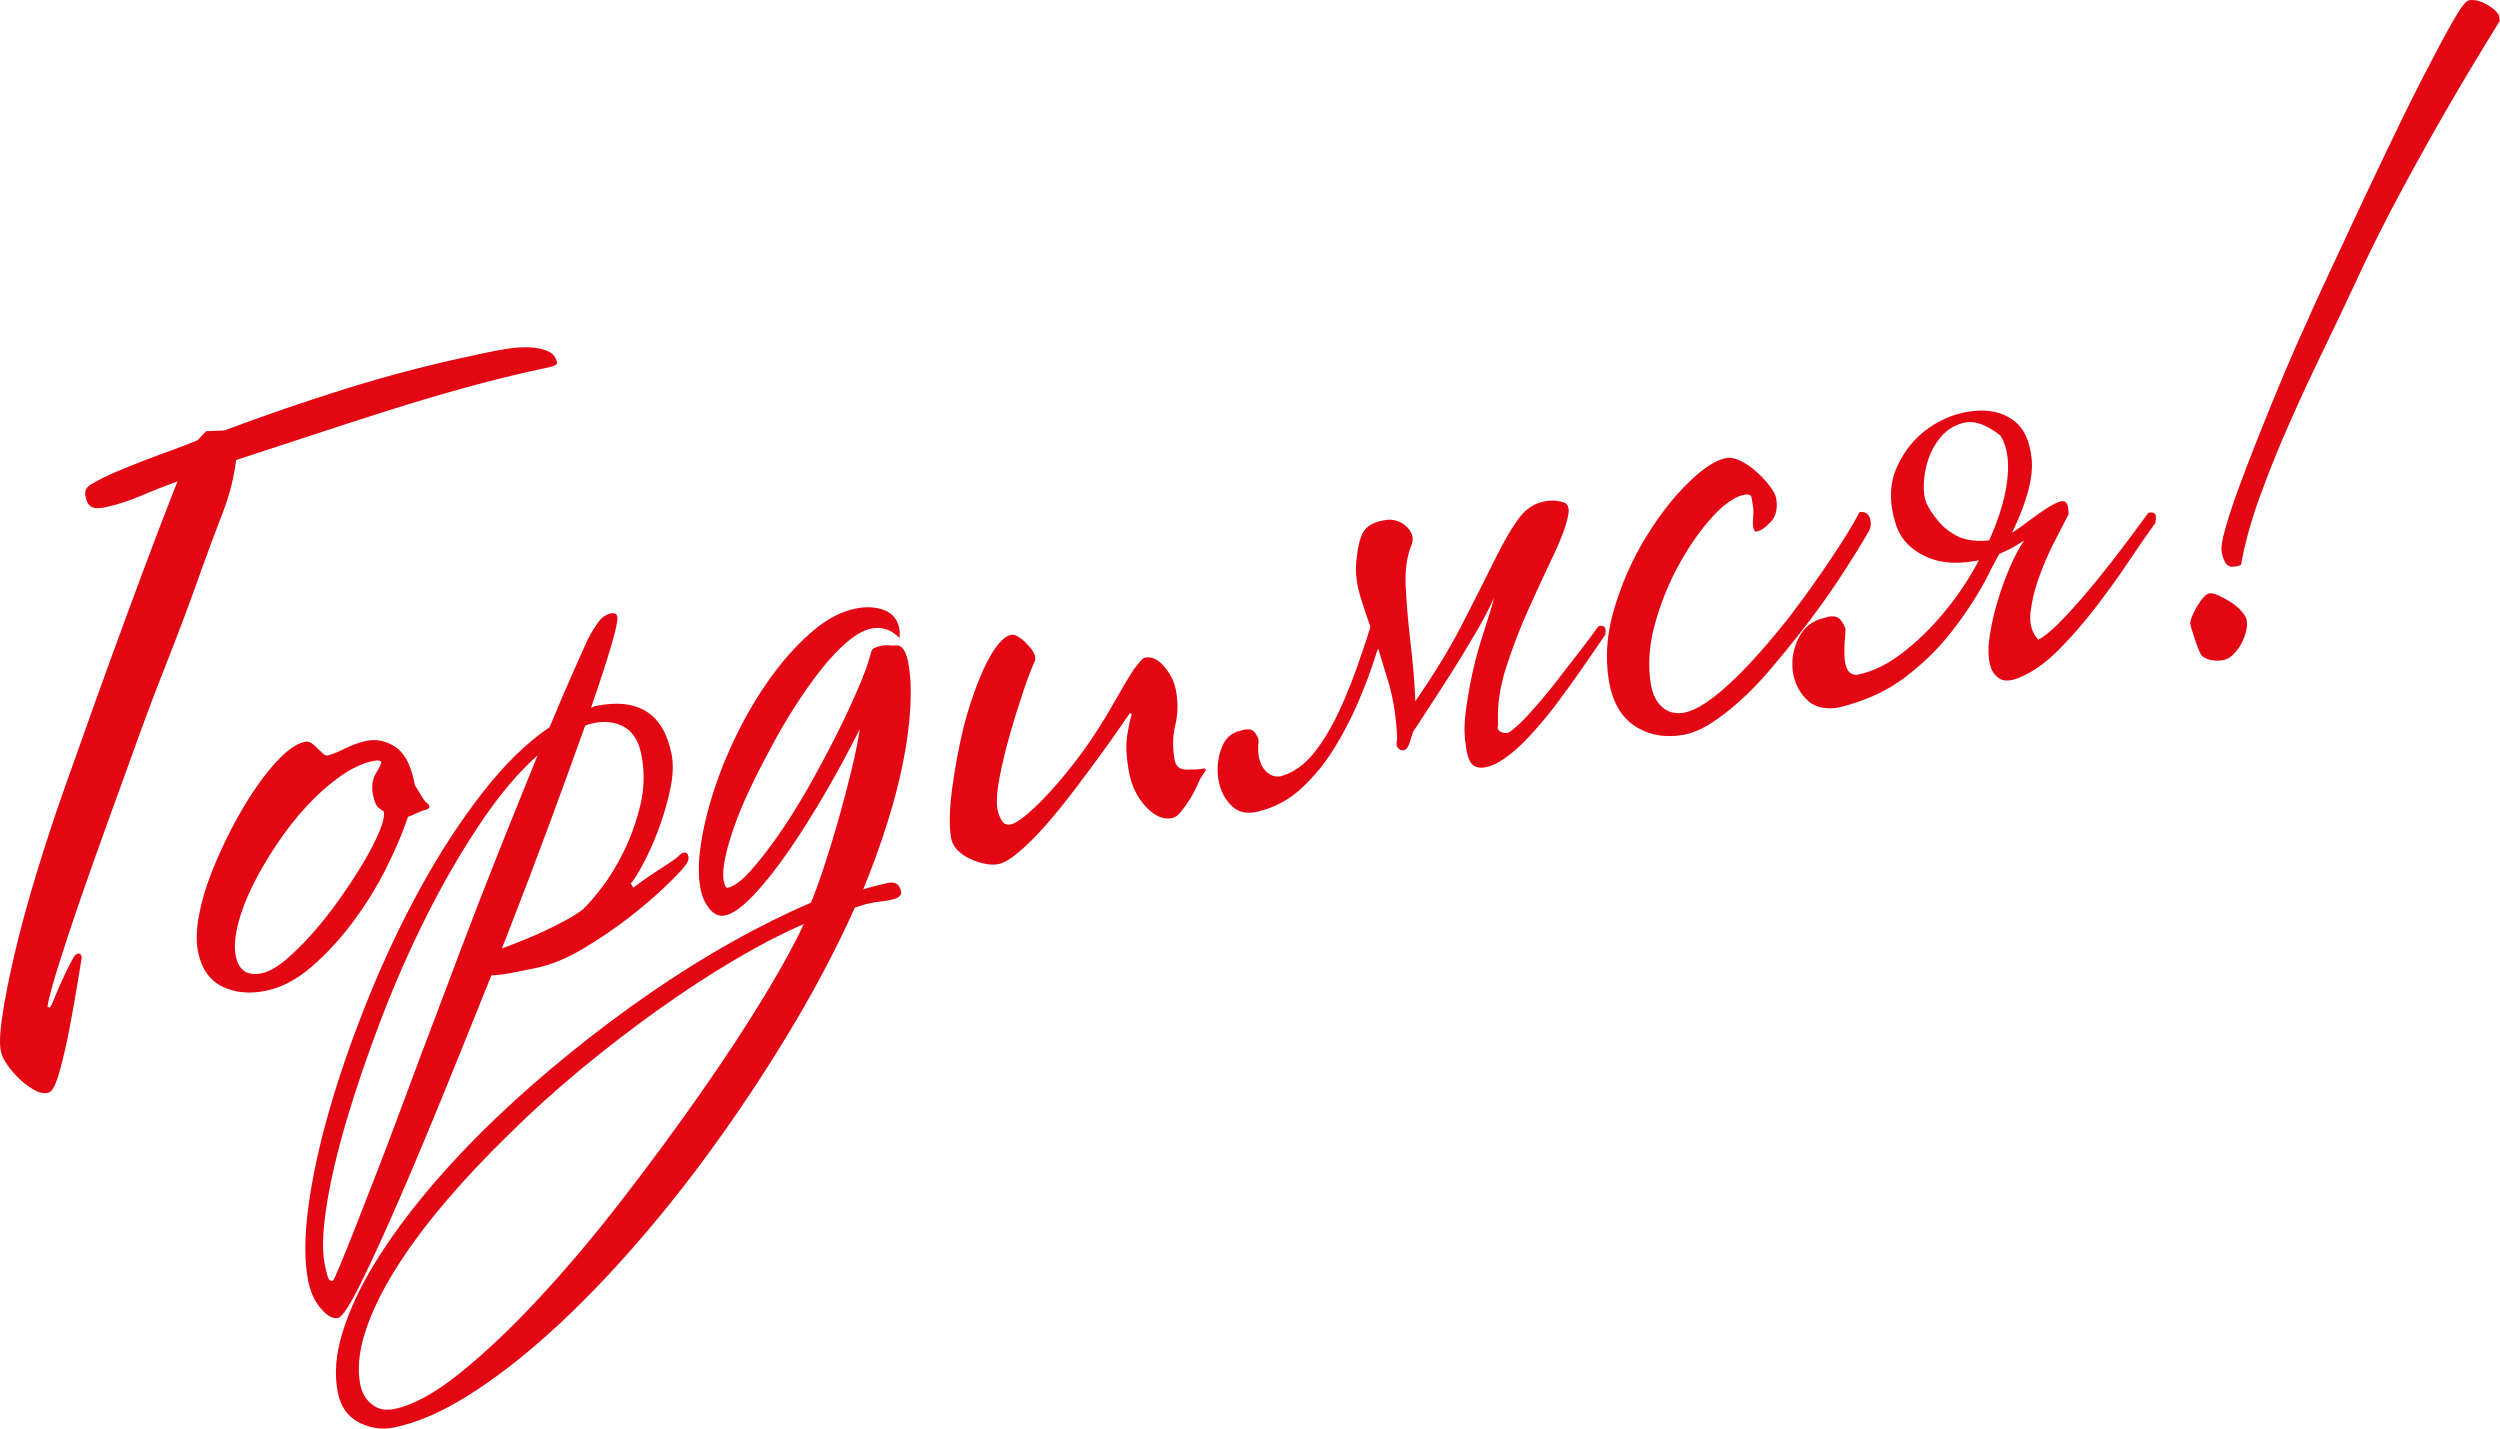
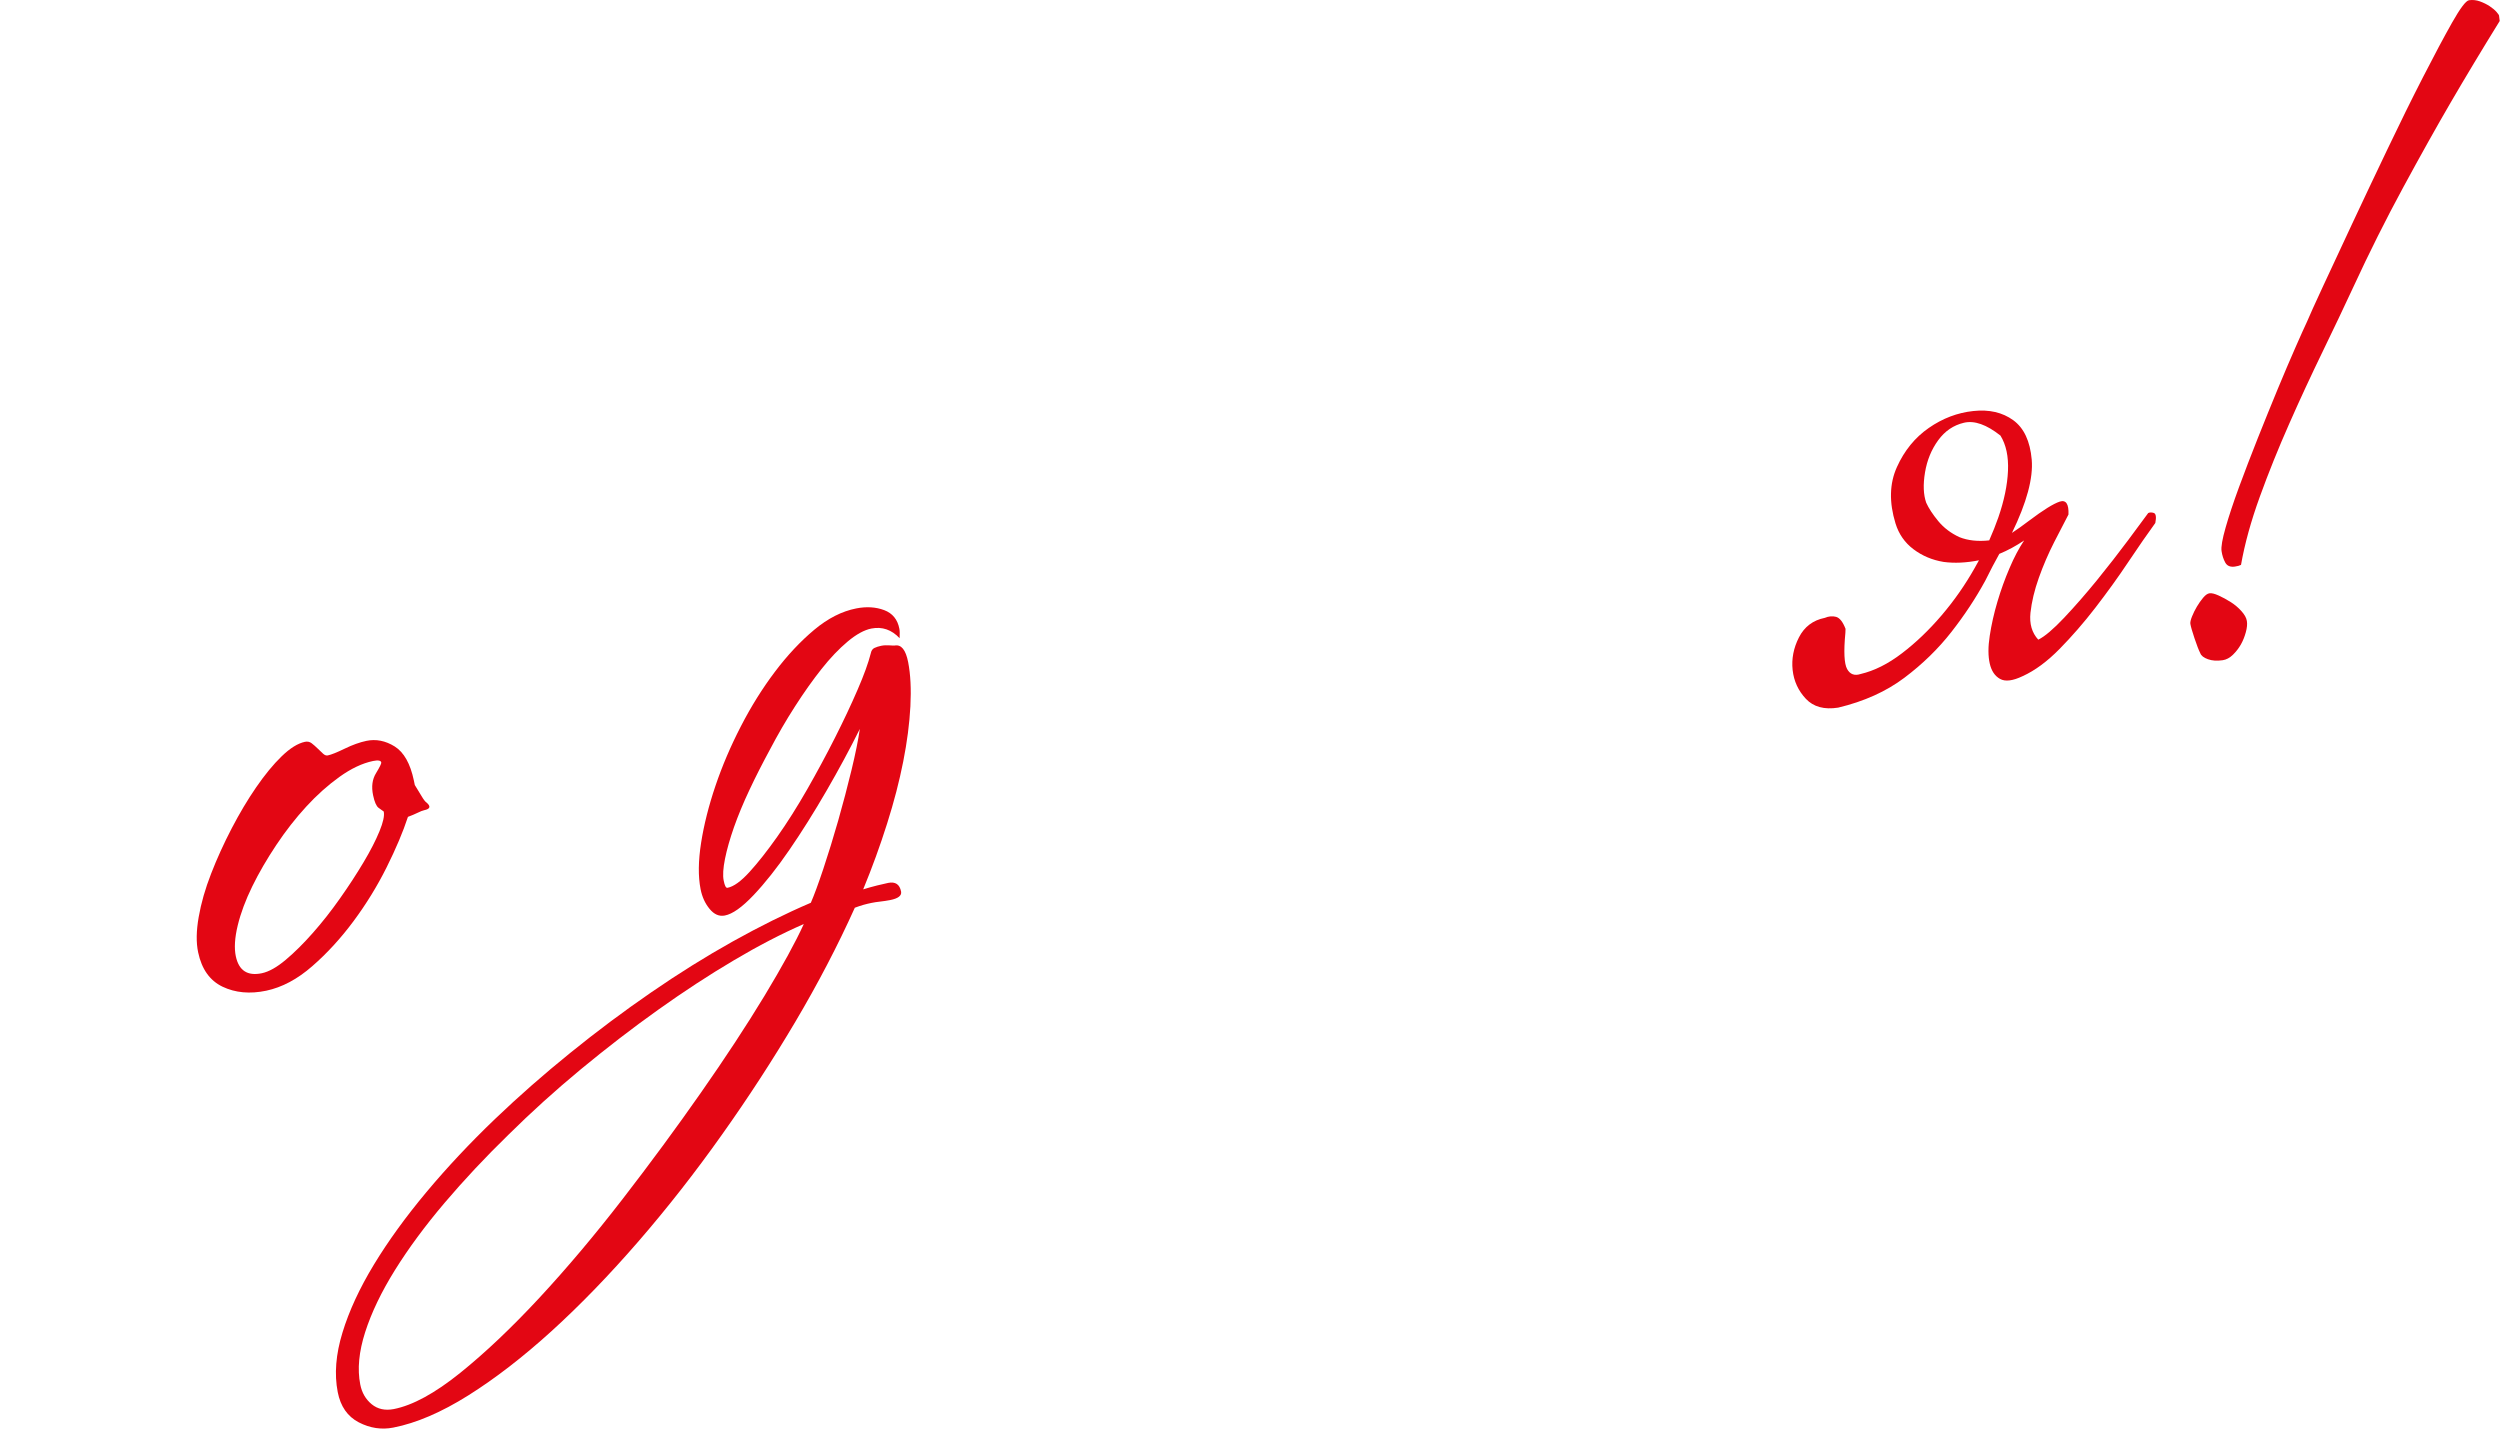
<svg xmlns="http://www.w3.org/2000/svg" width="210" height="120" viewBox="0 0 210 120" fill="none">
-   <path d="M10.924 63.886C9.822 66.903 8.834 69.648 7.951 72.12C7.068 74.597 6.33 76.736 5.733 78.546C5.136 80.355 4.692 81.782 4.398 82.832C4.108 83.882 3.976 84.47 4.003 84.598L4.209 84.62C4.31 84.462 4.446 84.163 4.622 83.724C4.798 83.285 5 82.815 5.228 82.318C5.456 81.822 5.676 81.37 5.878 80.97C6.084 80.566 6.243 80.311 6.352 80.197C6.625 80.004 6.796 80.079 6.871 80.421C6.831 80.654 6.713 81.361 6.519 82.547C6.326 83.733 6.102 84.989 5.852 86.319C5.601 87.65 5.32 88.862 5.017 89.96C4.714 91.054 4.416 91.655 4.126 91.765C3.792 91.879 3.423 91.835 3.023 91.633C2.619 91.427 2.224 91.155 1.838 90.812C1.451 90.47 1.1 90.096 0.792 89.692C0.48 89.288 0.265 88.919 0.151 88.585C-0.055 88.05 -0.051 87.026 0.169 85.524C0.384 84.022 0.731 82.244 1.21 80.193C1.688 78.142 2.294 75.902 3.032 73.482C3.766 71.062 4.552 68.664 5.391 66.288C6.142 64.154 6.989 61.778 7.929 59.156C8.869 56.534 9.791 53.995 10.7 51.536C11.605 49.076 12.44 46.85 13.199 44.847C13.959 42.849 14.53 41.382 14.912 40.446C13.946 40.78 12.945 41.175 11.899 41.623C10.854 42.071 9.835 42.401 8.851 42.611C8.338 42.721 7.955 42.712 7.705 42.59C7.455 42.467 7.279 42.168 7.178 41.694C7.077 41.224 7.27 40.868 7.758 40.626C8.355 40.275 9.031 39.937 9.796 39.616C10.555 39.296 11.328 38.984 12.114 38.681C12.901 38.378 13.678 38.088 14.451 37.811C15.22 37.535 15.935 37.258 16.594 36.981L17.306 36.221L18.838 36.16C22.198 34.899 25.589 33.736 29.014 32.664C32.436 31.592 35.949 30.67 39.55 29.901L41.092 29.572C41.606 29.462 42.177 29.361 42.809 29.269C43.437 29.177 44.039 29.15 44.605 29.186C45.172 29.221 45.655 29.331 46.055 29.515C46.455 29.699 46.696 30.007 46.788 30.433C46.823 30.604 46.63 30.736 46.2 30.828L45.295 31.03C43.279 31.461 41.197 31.979 39.037 32.576C36.88 33.173 34.706 33.819 32.528 34.508C30.345 35.202 28.189 35.901 26.054 36.603C23.92 37.306 21.847 37.987 19.835 38.641C19.66 40.112 19.269 41.632 18.663 43.196C18.057 44.759 17.503 46.248 16.998 47.653C16.023 50.416 15.013 53.121 13.963 55.765C12.914 58.418 11.904 61.123 10.924 63.886Z" fill="#E30613" />
  <path d="M35.826 67.412C36.208 67.737 36.142 67.953 35.629 68.058C35.501 68.084 35.312 68.159 35.071 68.278C34.829 68.396 34.557 68.51 34.267 68.616C33.859 69.867 33.261 71.282 32.475 72.858C31.689 74.435 30.762 75.941 29.7 77.373C28.637 78.805 27.482 80.07 26.23 81.159C24.983 82.252 23.692 82.938 22.365 83.219C20.991 83.508 19.77 83.394 18.698 82.885C17.626 82.371 16.941 81.409 16.643 79.991C16.471 79.178 16.485 78.186 16.691 77.026C16.893 75.867 17.24 74.65 17.736 73.381C18.228 72.112 18.803 70.851 19.458 69.591C20.112 68.335 20.797 67.18 21.518 66.134C22.238 65.089 22.949 64.219 23.656 63.534C24.363 62.849 25.014 62.441 25.615 62.313C25.83 62.27 26.019 62.309 26.177 62.432C26.34 62.555 26.502 62.7 26.674 62.867C26.845 63.034 26.999 63.179 27.135 63.306C27.271 63.433 27.407 63.482 27.534 63.455C27.833 63.394 28.307 63.201 28.962 62.884C29.612 62.568 30.213 62.353 30.771 62.234C31.584 62.063 32.379 62.221 33.156 62.704C33.929 63.192 34.465 64.14 34.763 65.555L34.843 65.941C35.044 66.257 35.233 66.565 35.405 66.863C35.58 67.162 35.721 67.347 35.826 67.412ZM32.027 64.048C31.992 63.877 31.759 63.837 31.329 63.925C30.429 64.114 29.493 64.558 28.518 65.256C27.543 65.954 26.612 66.789 25.721 67.759C24.829 68.73 23.99 69.806 23.208 70.979C22.427 72.151 21.75 73.311 21.188 74.461C20.626 75.612 20.218 76.706 19.967 77.742C19.717 78.783 19.664 79.644 19.809 80.329C20.064 81.528 20.788 82.002 21.992 81.752C22.594 81.624 23.261 81.247 24.003 80.623C24.746 79.999 25.505 79.244 26.283 78.361C27.06 77.483 27.82 76.517 28.562 75.463C29.304 74.413 29.963 73.398 30.543 72.424C31.123 71.453 31.566 70.583 31.878 69.823C32.19 69.064 32.308 68.515 32.234 68.168C32.128 68.102 31.983 67.996 31.799 67.856C31.61 67.715 31.461 67.368 31.342 66.811C31.188 66.082 31.267 65.462 31.588 64.944C31.895 64.435 32.045 64.136 32.027 64.048Z" fill="#E30613" />
-   <path d="M56.406 63.31C56.582 64.171 56.543 65.186 56.288 66.354C56.033 67.522 55.695 68.664 55.273 69.78C54.852 70.895 54.413 71.866 53.956 72.696C53.499 73.526 53.174 74.026 52.985 74.202L53.192 74.562C53.345 74.444 53.6 74.255 53.951 74.005C54.303 73.754 54.676 73.499 55.071 73.24C55.467 72.981 55.84 72.74 56.196 72.507C56.551 72.279 56.824 72.076 57.013 71.905C57.157 71.743 57.294 71.646 57.425 71.62C57.641 71.576 57.772 71.681 57.825 71.94C57.878 72.2 57.759 72.489 57.465 72.819C57.329 73.025 56.841 73.539 55.998 74.356C55.159 75.177 54.14 76.051 52.946 76.987C51.751 77.922 50.442 78.814 49.028 79.661C47.614 80.509 46.261 81.062 44.97 81.321C44.456 81.427 43.855 81.55 43.165 81.686C42.475 81.826 41.847 81.91 41.272 81.936C40.086 84.905 38.813 88.058 37.456 91.396C36.098 94.734 34.803 97.826 33.569 100.672C32.335 103.513 31.25 105.881 30.314 107.774C29.379 109.662 28.738 110.641 28.395 110.712C27.965 110.8 27.486 110.536 26.963 109.93C26.436 109.32 26.076 108.542 25.887 107.598C25.558 105.964 25.567 103.86 25.914 101.287C26.265 98.709 26.88 95.916 27.767 92.894C28.654 89.872 29.752 86.754 31.065 83.539C32.379 80.32 33.841 77.263 35.44 74.365C37.043 71.47 38.76 68.853 40.587 66.512C42.414 64.176 44.272 62.366 46.16 61.088C46.973 59.134 47.671 57.509 48.255 56.204C48.839 54.9 49.208 54.079 49.362 53.732C49.617 53.235 49.902 52.761 50.214 52.318C50.526 51.874 50.899 51.61 51.325 51.523C51.624 51.461 51.804 51.558 51.856 51.817C51.909 52.076 51.738 52.88 51.343 54.237C50.947 55.594 50.381 57.329 49.647 59.446C49.735 59.428 49.797 59.406 49.836 59.375C49.876 59.344 49.937 59.323 50.025 59.305C53.591 58.58 55.717 59.915 56.406 63.31ZM45.163 63.442C43.534 64.891 41.922 66.806 40.328 69.187C38.734 71.567 37.231 74.154 35.831 76.943C34.429 79.731 33.16 82.617 32.018 85.599C30.881 88.581 29.91 91.414 29.115 94.102C28.32 96.79 27.758 99.196 27.429 101.322C27.099 103.443 27.047 105.064 27.275 106.184C27.354 106.57 27.433 106.913 27.517 107.207C27.6 107.501 27.75 107.629 27.965 107.585C28.009 107.576 28.202 107.154 28.549 106.324C28.896 105.494 29.339 104.387 29.888 103C30.433 101.616 31.061 100.013 31.764 98.191C32.466 96.368 33.195 94.444 33.946 92.415C34.697 90.386 35.475 88.313 36.274 86.205C37.078 84.097 37.838 82.072 38.562 80.14C39.638 77.285 40.754 74.409 41.909 71.51C43.064 68.624 44.149 65.932 45.163 63.442ZM53.868 63.354C53.639 62.239 53.161 61.475 52.432 61.062C51.698 60.653 50.859 60.544 49.915 60.732C49.573 60.803 49.318 60.877 49.155 60.952C48.242 63.508 47.223 66.31 46.099 69.354C44.974 72.397 43.819 75.427 42.642 78.44C42.559 78.682 42.475 78.888 42.401 79.06C42.322 79.231 42.243 79.437 42.159 79.679C42.656 79.49 43.248 79.257 43.929 78.985C44.61 78.713 45.277 78.423 45.932 78.111C46.582 77.799 47.192 77.487 47.754 77.171C48.317 76.855 48.729 76.583 48.997 76.35C49.375 76.003 49.889 75.41 50.548 74.558C51.202 73.71 51.821 72.691 52.41 71.497C52.994 70.307 53.455 69.002 53.798 67.592C54.127 66.187 54.153 64.773 53.868 63.354Z" fill="#E30613" />
  <path d="M76.284 55.616C76.486 56.648 76.548 57.887 76.473 59.331C76.398 60.776 76.197 62.322 75.871 63.969C75.546 65.621 75.094 67.36 74.514 69.191C73.935 71.023 73.267 72.863 72.507 74.707C72.885 74.589 73.276 74.479 73.68 74.378C74.084 74.277 74.391 74.207 74.611 74.163C75.213 74.044 75.573 74.286 75.691 74.892C75.757 75.234 75.445 75.476 74.76 75.608C74.501 75.656 74.229 75.7 73.948 75.731C73.662 75.761 73.416 75.801 73.201 75.845C72.986 75.889 72.762 75.942 72.529 76.007C72.296 76.073 72.055 76.157 71.805 76.249C70.373 79.429 68.704 82.626 66.807 85.832C64.909 89.038 62.858 92.196 60.649 95.305C58.409 98.467 56.069 101.458 53.627 104.278C51.185 107.097 48.761 109.601 46.354 111.792C43.947 113.979 41.606 115.789 39.34 117.212C37.074 118.635 34.97 119.54 33.038 119.917C32.049 120.111 31.083 119.966 30.139 119.478C29.195 118.986 28.602 118.139 28.369 116.935C28.075 115.429 28.207 113.764 28.769 111.933C29.326 110.106 30.209 108.204 31.408 106.228C32.607 104.251 34.078 102.222 35.813 100.145C37.552 98.063 39.472 96.017 41.58 93.996C43.574 92.09 45.682 90.237 47.9 88.445C50.118 86.649 52.375 84.958 54.681 83.373C56.982 81.787 59.275 80.355 61.545 79.086C63.82 77.817 66.007 76.732 68.111 75.832C68.388 75.195 68.739 74.246 69.161 72.981C69.582 71.717 69.999 70.364 70.412 68.919C70.821 67.478 71.194 66.064 71.528 64.681C71.862 63.297 72.094 62.147 72.226 61.229C71.392 62.911 70.456 64.646 69.424 66.429C68.388 68.216 67.351 69.872 66.306 71.392C65.265 72.911 64.259 74.18 63.297 75.195C62.336 76.209 61.532 76.78 60.886 76.903C60.412 76.996 59.986 76.811 59.608 76.35C59.226 75.889 58.976 75.335 58.849 74.69C58.638 73.614 58.655 72.318 58.892 70.799C59.13 69.279 59.534 67.68 60.1 66.007C60.667 64.334 61.378 62.665 62.239 61C63.096 59.336 64.049 57.812 65.098 56.424C66.144 55.036 67.246 53.864 68.397 52.902C69.547 51.94 70.724 51.343 71.932 51.106C72.793 50.939 73.57 50.987 74.273 51.251C74.971 51.514 75.397 52.037 75.546 52.81C75.582 52.981 75.586 53.249 75.568 53.609C74.892 52.893 74.102 52.621 73.201 52.796C72.6 52.915 71.932 53.279 71.203 53.89C70.474 54.501 69.74 55.269 69.007 56.196C68.273 57.122 67.527 58.172 66.776 59.345C66.02 60.517 65.322 61.73 64.672 62.968C64.049 64.119 63.473 65.243 62.955 66.35C62.432 67.457 62.002 68.502 61.655 69.481C61.312 70.465 61.058 71.352 60.9 72.138C60.742 72.929 60.702 73.539 60.79 73.97C60.873 74.4 60.979 74.602 61.11 74.576C61.629 74.475 62.243 74.031 62.959 73.245C63.675 72.459 64.453 71.471 65.296 70.276C66.135 69.086 66.969 67.764 67.804 66.306C68.634 64.848 69.415 63.403 70.14 61.967C70.865 60.531 71.497 59.191 72.033 57.948C72.573 56.705 72.942 55.682 73.144 54.887C73.188 54.654 73.293 54.501 73.456 54.426C73.618 54.351 73.807 54.29 74.022 54.246C74.238 54.202 74.47 54.193 74.721 54.211C74.971 54.228 75.116 54.233 75.16 54.224C75.705 54.123 76.082 54.584 76.284 55.616ZM67.518 77.619C65.665 78.427 63.697 79.446 61.62 80.68C59.538 81.91 57.421 83.298 55.265 84.835C53.108 86.372 50.956 88.032 48.8 89.811C46.648 91.594 44.615 93.43 42.709 95.318C40.758 97.216 38.967 99.131 37.333 101.054C35.699 102.982 34.316 104.858 33.174 106.689C32.036 108.52 31.202 110.255 30.675 111.898C30.148 113.54 30.007 115.007 30.262 116.298C30.398 116.988 30.714 117.537 31.219 117.954C31.724 118.367 32.344 118.503 33.073 118.363C34.663 118.051 36.52 117.041 38.646 115.332C40.767 113.624 42.99 111.516 45.317 109.008C47.641 106.5 49.973 103.733 52.305 100.712C54.641 97.69 56.828 94.717 58.87 91.796C60.913 88.876 62.696 86.161 64.215 83.654C65.726 81.15 66.829 79.139 67.518 77.619Z" fill="#E30613" />
-   <path d="M101.287 64.65C101.296 64.694 101.16 64.918 100.879 65.326C100.808 65.427 100.694 65.66 100.541 66.025C100.387 66.389 100.185 66.758 99.948 67.14C99.706 67.518 99.46 67.865 99.205 68.181C98.951 68.497 98.696 68.677 98.437 68.725C97.703 68.862 96.974 68.541 96.25 67.764C95.525 66.986 95.055 66.016 94.835 64.852C94.603 63.605 94.554 62.564 94.691 61.738C94.827 60.912 94.95 60.328 95.068 59.995L94.915 59.889C94.844 59.99 94.59 60.363 94.15 61C93.711 61.641 93.167 62.41 92.508 63.315C91.849 64.219 91.12 65.203 90.316 66.266C89.513 67.329 88.713 68.317 87.927 69.222C87.137 70.126 86.377 70.895 85.648 71.519C84.919 72.147 84.317 72.502 83.843 72.59C83.496 72.656 83.105 72.639 82.666 72.542C82.222 72.445 81.805 72.3 81.414 72.107C81.019 71.914 80.685 71.677 80.413 71.391C80.136 71.11 79.969 70.794 79.903 70.451C79.719 69.459 79.741 68.084 79.969 66.328C80.197 64.571 80.527 62.801 80.953 61.027C81.212 60.043 81.506 59.094 81.827 58.189C82.147 57.285 82.477 56.485 82.819 55.796C83.157 55.111 83.509 54.54 83.873 54.096C84.234 53.653 84.589 53.394 84.932 53.328C85.235 53.27 85.63 53.477 86.118 53.943C86.605 54.408 86.882 54.812 86.948 55.159C86.978 55.33 86.978 55.444 86.943 55.493C86.689 56.033 86.364 56.872 85.977 58.014C85.591 59.156 85.213 60.363 84.848 61.637C84.484 62.911 84.19 64.136 83.961 65.313C83.737 66.49 83.68 67.382 83.79 67.988C83.847 68.291 83.957 68.594 84.128 68.892C84.295 69.195 84.55 69.314 84.897 69.252C85.156 69.204 85.507 69.007 85.955 68.655C86.403 68.304 86.899 67.856 87.444 67.307C87.989 66.762 88.559 66.13 89.166 65.414C89.767 64.698 90.369 63.93 90.975 63.104C91.893 61.817 92.714 60.539 93.434 59.265C94.155 57.992 94.757 56.977 95.24 56.222C95.459 55.958 95.639 55.734 95.784 55.55C95.929 55.365 96.065 55.264 96.193 55.238C96.75 55.133 97.291 55.392 97.809 56.007C98.327 56.626 98.648 57.276 98.775 57.965C98.968 58.998 98.951 59.986 98.722 60.917C98.494 61.852 98.481 62.836 98.674 63.868C98.771 64.386 99.109 64.645 99.689 64.65C100.268 64.654 100.707 64.628 101.01 64.571C101.177 64.536 101.274 64.562 101.287 64.65Z" fill="#E30613" />
-   <path d="M118.577 45.756C118.169 46.718 118.002 47.926 118.081 49.379C118.16 50.833 118.292 52.344 118.476 53.916C118.661 55.484 118.797 56.999 118.872 58.453L118.885 58.919C120.479 56.591 121.757 54.5 122.719 52.638C123.878 50.389 124.836 48.492 125.591 46.959C126.342 45.427 127.04 44.245 127.673 43.424C128.305 42.603 129.127 42.146 130.137 42.058C130.576 42.027 130.984 42.076 131.366 42.208C131.744 42.339 131.858 42.734 131.705 43.385C131.538 44.215 131.129 45.312 130.479 46.67C129.829 48.031 129.144 49.507 128.424 51.101C127.704 52.695 127.067 54.342 126.522 56.042C125.973 57.742 125.749 59.362 125.841 60.899C125.749 61.136 125.802 61.316 126.004 61.439C126.202 61.562 126.434 61.597 126.689 61.554C127.133 61.299 127.73 60.759 128.472 59.937C129.219 59.116 129.961 58.229 130.708 57.276C131.45 56.323 132.157 55.409 132.829 54.535C133.496 53.661 133.975 53.02 134.261 52.616C134.384 52.55 134.524 52.546 134.691 52.607C134.858 52.669 134.911 52.902 134.849 53.315C134.318 54.074 133.694 54.975 132.987 56.011C132.28 57.048 131.529 58.093 130.734 59.142C129.939 60.197 129.109 61.176 128.248 62.081C127.383 62.99 126.527 63.675 125.675 64.136C124.976 64.479 124.405 64.571 123.953 64.404C123.501 64.241 123.224 63.609 123.119 62.515C122.991 61.782 122.982 60.926 123.101 59.951C123.22 58.976 123.386 57.965 123.602 56.925C123.821 55.884 124.076 54.882 124.375 53.92C124.673 52.959 124.937 52.12 125.17 51.413C125.31 50.943 125.415 50.548 125.495 50.223C125.077 51.141 124.577 52.098 123.997 53.09C123.246 54.382 122.486 55.625 121.718 56.828C120.949 58.031 120.233 59.138 119.565 60.144C119.254 60.645 118.973 61.071 118.722 61.426L118.503 62.068C118.323 62.81 118.055 63.126 117.699 63.012C117.343 62.898 117.233 62.581 117.365 62.068C117.299 60.434 117.08 58.936 116.711 57.579C116.386 56.481 116.07 55.444 115.767 54.474C115.701 54.619 115.644 54.786 115.586 54.975C115.187 56.248 114.686 57.579 114.089 58.976C113.487 60.372 112.806 61.681 112.042 62.906C111.278 64.132 110.4 65.208 109.407 66.139C108.415 67.07 107.303 67.711 106.074 68.058C104.98 68.427 104.128 68.322 103.513 67.742C102.898 67.162 102.516 66.429 102.358 65.541C102.204 64.659 102.275 63.789 102.569 62.933C102.863 62.081 103.395 61.562 104.168 61.382C104.462 61.286 104.734 61.251 104.985 61.273C105.23 61.294 105.463 61.532 105.678 61.984L105.722 62.243C105.656 62.88 105.678 63.398 105.797 63.798C105.911 64.202 106.078 64.514 106.298 64.746C106.517 64.975 106.754 65.124 107.009 65.19C107.264 65.256 107.497 65.247 107.707 65.168C108.678 64.865 109.539 64.259 110.29 63.346C111.041 62.436 111.761 61.264 112.442 59.832C113.123 58.4 113.786 56.714 114.423 54.777C114.66 54.114 114.893 53.402 115.117 52.651C114.857 51.94 114.625 51.246 114.418 50.574C114.054 49.524 113.882 48.532 113.896 47.596C113.997 46.156 114.212 45.172 114.546 44.645C114.875 44.118 115.521 43.797 116.478 43.67C116.693 43.63 116.952 43.652 117.255 43.731C117.558 43.81 117.831 43.955 118.063 44.157C118.301 44.359 118.476 44.597 118.591 44.864C118.696 45.124 118.696 45.422 118.577 45.756Z" fill="#E30613" />
-   <path d="M157.029 44.54C156.444 45.572 155.636 46.872 154.613 48.44C153.585 50.012 152.43 51.611 151.148 53.249C150.34 54.272 149.519 55.273 148.684 56.257C147.85 57.241 147.002 58.115 146.154 58.875C145.302 59.639 144.477 60.276 143.673 60.785C142.869 61.295 142.101 61.611 141.367 61.734C139.812 61.993 138.46 61.742 137.309 60.974C136.158 60.21 135.438 58.941 135.144 57.171C134.815 55.181 134.981 53.112 135.645 50.956C136.308 48.804 137.199 46.823 138.324 45.014C139.444 43.205 140.625 41.698 141.872 40.495C143.115 39.287 144.169 38.615 145.034 38.47C145.381 38.413 145.781 38.501 146.247 38.734C146.708 38.966 147.147 39.274 147.564 39.647C147.981 40.02 148.346 40.416 148.662 40.833C148.974 41.246 149.154 41.584 149.198 41.843C149.343 42.708 149.185 43.376 148.732 43.855C148.28 44.329 147.876 44.597 147.533 44.654C147.402 44.676 147.314 44.535 147.265 44.232C147.23 44.017 147.23 43.749 147.265 43.433C147.301 43.117 147.296 42.827 147.257 42.568C147.208 42.265 147.164 42.005 147.129 41.79C147.094 41.575 146.901 41.496 146.558 41.553C145.781 41.681 144.889 42.287 143.893 43.363C142.896 44.439 141.96 45.761 141.086 47.328C140.212 48.896 139.527 50.574 139.026 52.37C138.526 54.162 138.407 55.862 138.671 57.461C138.816 58.326 139.132 58.971 139.628 59.402C140.12 59.832 140.713 59.986 141.407 59.872C141.969 59.779 142.597 59.498 143.3 59.024C143.998 58.554 144.731 57.952 145.5 57.223C146.269 56.494 147.055 55.677 147.858 54.764C148.662 53.855 149.448 52.91 150.221 51.94C151.534 50.214 152.742 48.523 153.844 46.872C154.947 45.22 155.733 43.938 156.203 43.016C156.594 42.95 156.87 43.095 157.042 43.442C157.182 43.793 157.187 44.157 157.029 44.54Z" fill="#E30613" />
  <path d="M170.028 45.396C169.347 45.857 168.653 46.235 167.942 46.525C167.56 47.206 167.169 47.957 166.765 48.773C165.974 50.227 165.026 51.668 163.919 53.082C162.812 54.501 161.495 55.783 159.966 56.934C158.438 58.084 156.585 58.919 154.406 59.441C153.238 59.626 152.333 59.38 151.696 58.703C151.06 58.027 150.686 57.224 150.581 56.284C150.48 55.348 150.656 54.43 151.112 53.539C151.569 52.647 152.294 52.098 153.282 51.901C153.616 51.76 153.932 51.734 154.235 51.817C154.538 51.905 154.801 52.239 155.025 52.823L155.012 53.157C154.863 54.733 154.911 55.748 155.157 56.196C155.403 56.644 155.781 56.784 156.29 56.617C157.445 56.345 158.605 55.765 159.773 54.869C160.941 53.978 162.048 52.915 163.098 51.685C164.147 50.456 165.07 49.134 165.869 47.719L166.233 47.065C165.157 47.28 164.165 47.324 163.26 47.201C162.303 47.043 161.46 46.687 160.73 46.134C160.001 45.585 159.501 44.865 159.224 43.973C158.679 42.194 158.715 40.613 159.343 39.23C159.966 37.847 160.858 36.753 162.022 35.945C163.181 35.141 164.424 34.667 165.759 34.526C167.09 34.381 168.205 34.641 169.11 35.295C170.01 35.949 170.529 37.056 170.665 38.611C170.797 40.166 170.243 42.217 169.005 44.764C169.448 44.474 169.927 44.131 170.441 43.74C171.631 42.844 172.487 42.309 173.014 42.137C173.542 41.966 173.787 42.326 173.752 43.218C173.445 43.797 173.045 44.571 172.553 45.537C172.061 46.503 171.631 47.5 171.262 48.536C170.893 49.573 170.66 50.552 170.559 51.474C170.463 52.401 170.678 53.152 171.214 53.732C171.75 53.473 172.474 52.858 173.388 51.892C174.301 50.925 175.219 49.871 176.15 48.73C177.077 47.583 177.947 46.472 178.75 45.392C179.554 44.311 180.125 43.543 180.45 43.095C180.573 43.033 180.727 43.029 180.915 43.086C181.1 43.148 181.144 43.429 181.047 43.929C180.393 44.83 179.633 45.928 178.772 47.214C177.911 48.506 176.989 49.779 176.014 51.044C175.039 52.309 174.033 53.464 173.001 54.514C171.969 55.563 170.937 56.328 169.901 56.797C169.075 57.193 168.443 57.272 168.008 57.03C167.569 56.789 167.279 56.358 167.138 55.735C166.998 55.115 166.993 54.338 167.138 53.407C167.279 52.476 167.494 51.518 167.784 50.543C168.074 49.564 168.412 48.624 168.803 47.719C169.185 46.815 169.598 46.042 170.028 45.396ZM164.591 45.12C165.302 45.405 166.137 45.497 167.094 45.392C167.389 44.724 167.643 44.087 167.858 43.472C168.346 42.063 168.618 40.758 168.671 39.551C168.724 38.343 168.513 37.359 168.039 36.59C166.87 35.664 165.851 35.304 164.973 35.51C164.095 35.717 163.374 36.204 162.808 36.981C162.241 37.759 161.872 38.659 161.701 39.682C161.53 40.706 161.565 41.558 161.802 42.23C162.008 42.686 162.342 43.2 162.808 43.767C163.282 44.342 163.875 44.79 164.591 45.12Z" fill="#E30613" />
  <path d="M188.649 53.108C188.548 53.477 188.412 53.82 188.237 54.131C188.061 54.443 187.837 54.733 187.569 54.997C187.297 55.26 187.011 55.414 186.708 55.458C186.229 55.528 185.817 55.502 185.465 55.374C185.114 55.247 184.899 55.08 184.824 54.869C184.697 54.623 184.534 54.202 184.337 53.613C184.139 53.025 184.025 52.621 183.99 52.401C183.972 52.269 184.016 52.063 184.13 51.782C184.244 51.501 184.38 51.224 184.539 50.956C184.697 50.688 184.872 50.442 185.061 50.214C185.25 49.986 185.43 49.858 185.601 49.836C185.773 49.81 186.027 49.871 186.361 50.021C186.695 50.17 187.029 50.354 187.371 50.57C187.714 50.785 188.017 51.039 188.28 51.334C188.544 51.628 188.698 51.905 188.737 52.164C188.781 52.423 188.75 52.739 188.649 53.108ZM209.976 1.763C208.439 4.249 207.073 6.524 205.87 8.588C204.671 10.648 203.34 13.028 201.878 15.725C200.415 18.421 199.014 21.223 197.675 24.122C196.902 25.786 196.041 27.6 195.092 29.555C194.144 31.513 193.208 33.52 192.299 35.585C191.385 37.649 190.56 39.695 189.822 41.733C189.084 43.771 188.557 45.677 188.245 47.451C188.122 47.513 187.951 47.561 187.736 47.592C187.345 47.649 187.073 47.535 186.919 47.249C186.765 46.964 186.664 46.648 186.612 46.296C186.559 45.949 186.673 45.291 186.95 44.32C187.226 43.349 187.6 42.221 188.074 40.929C188.548 39.643 189.075 38.268 189.655 36.806C190.235 35.347 190.797 33.968 191.333 32.668C191.873 31.368 192.365 30.213 192.813 29.194C193.261 28.175 193.586 27.451 193.788 27.025C193.985 26.555 194.433 25.558 195.141 24.034C195.843 22.51 196.66 20.762 197.587 18.786C198.513 16.809 199.497 14.728 200.547 12.532C201.592 10.34 202.589 8.32 203.538 6.471C204.482 4.626 205.299 3.098 205.98 1.89C206.665 0.682 207.135 0.059 207.398 0.019C207.701 -0.025 208.004 0.006 208.312 0.116C208.615 0.226 208.891 0.362 209.137 0.524C209.383 0.687 209.572 0.849 209.708 1.003C209.84 1.161 209.915 1.262 209.919 1.306L209.976 1.763Z" fill="#E30613" />
</svg>